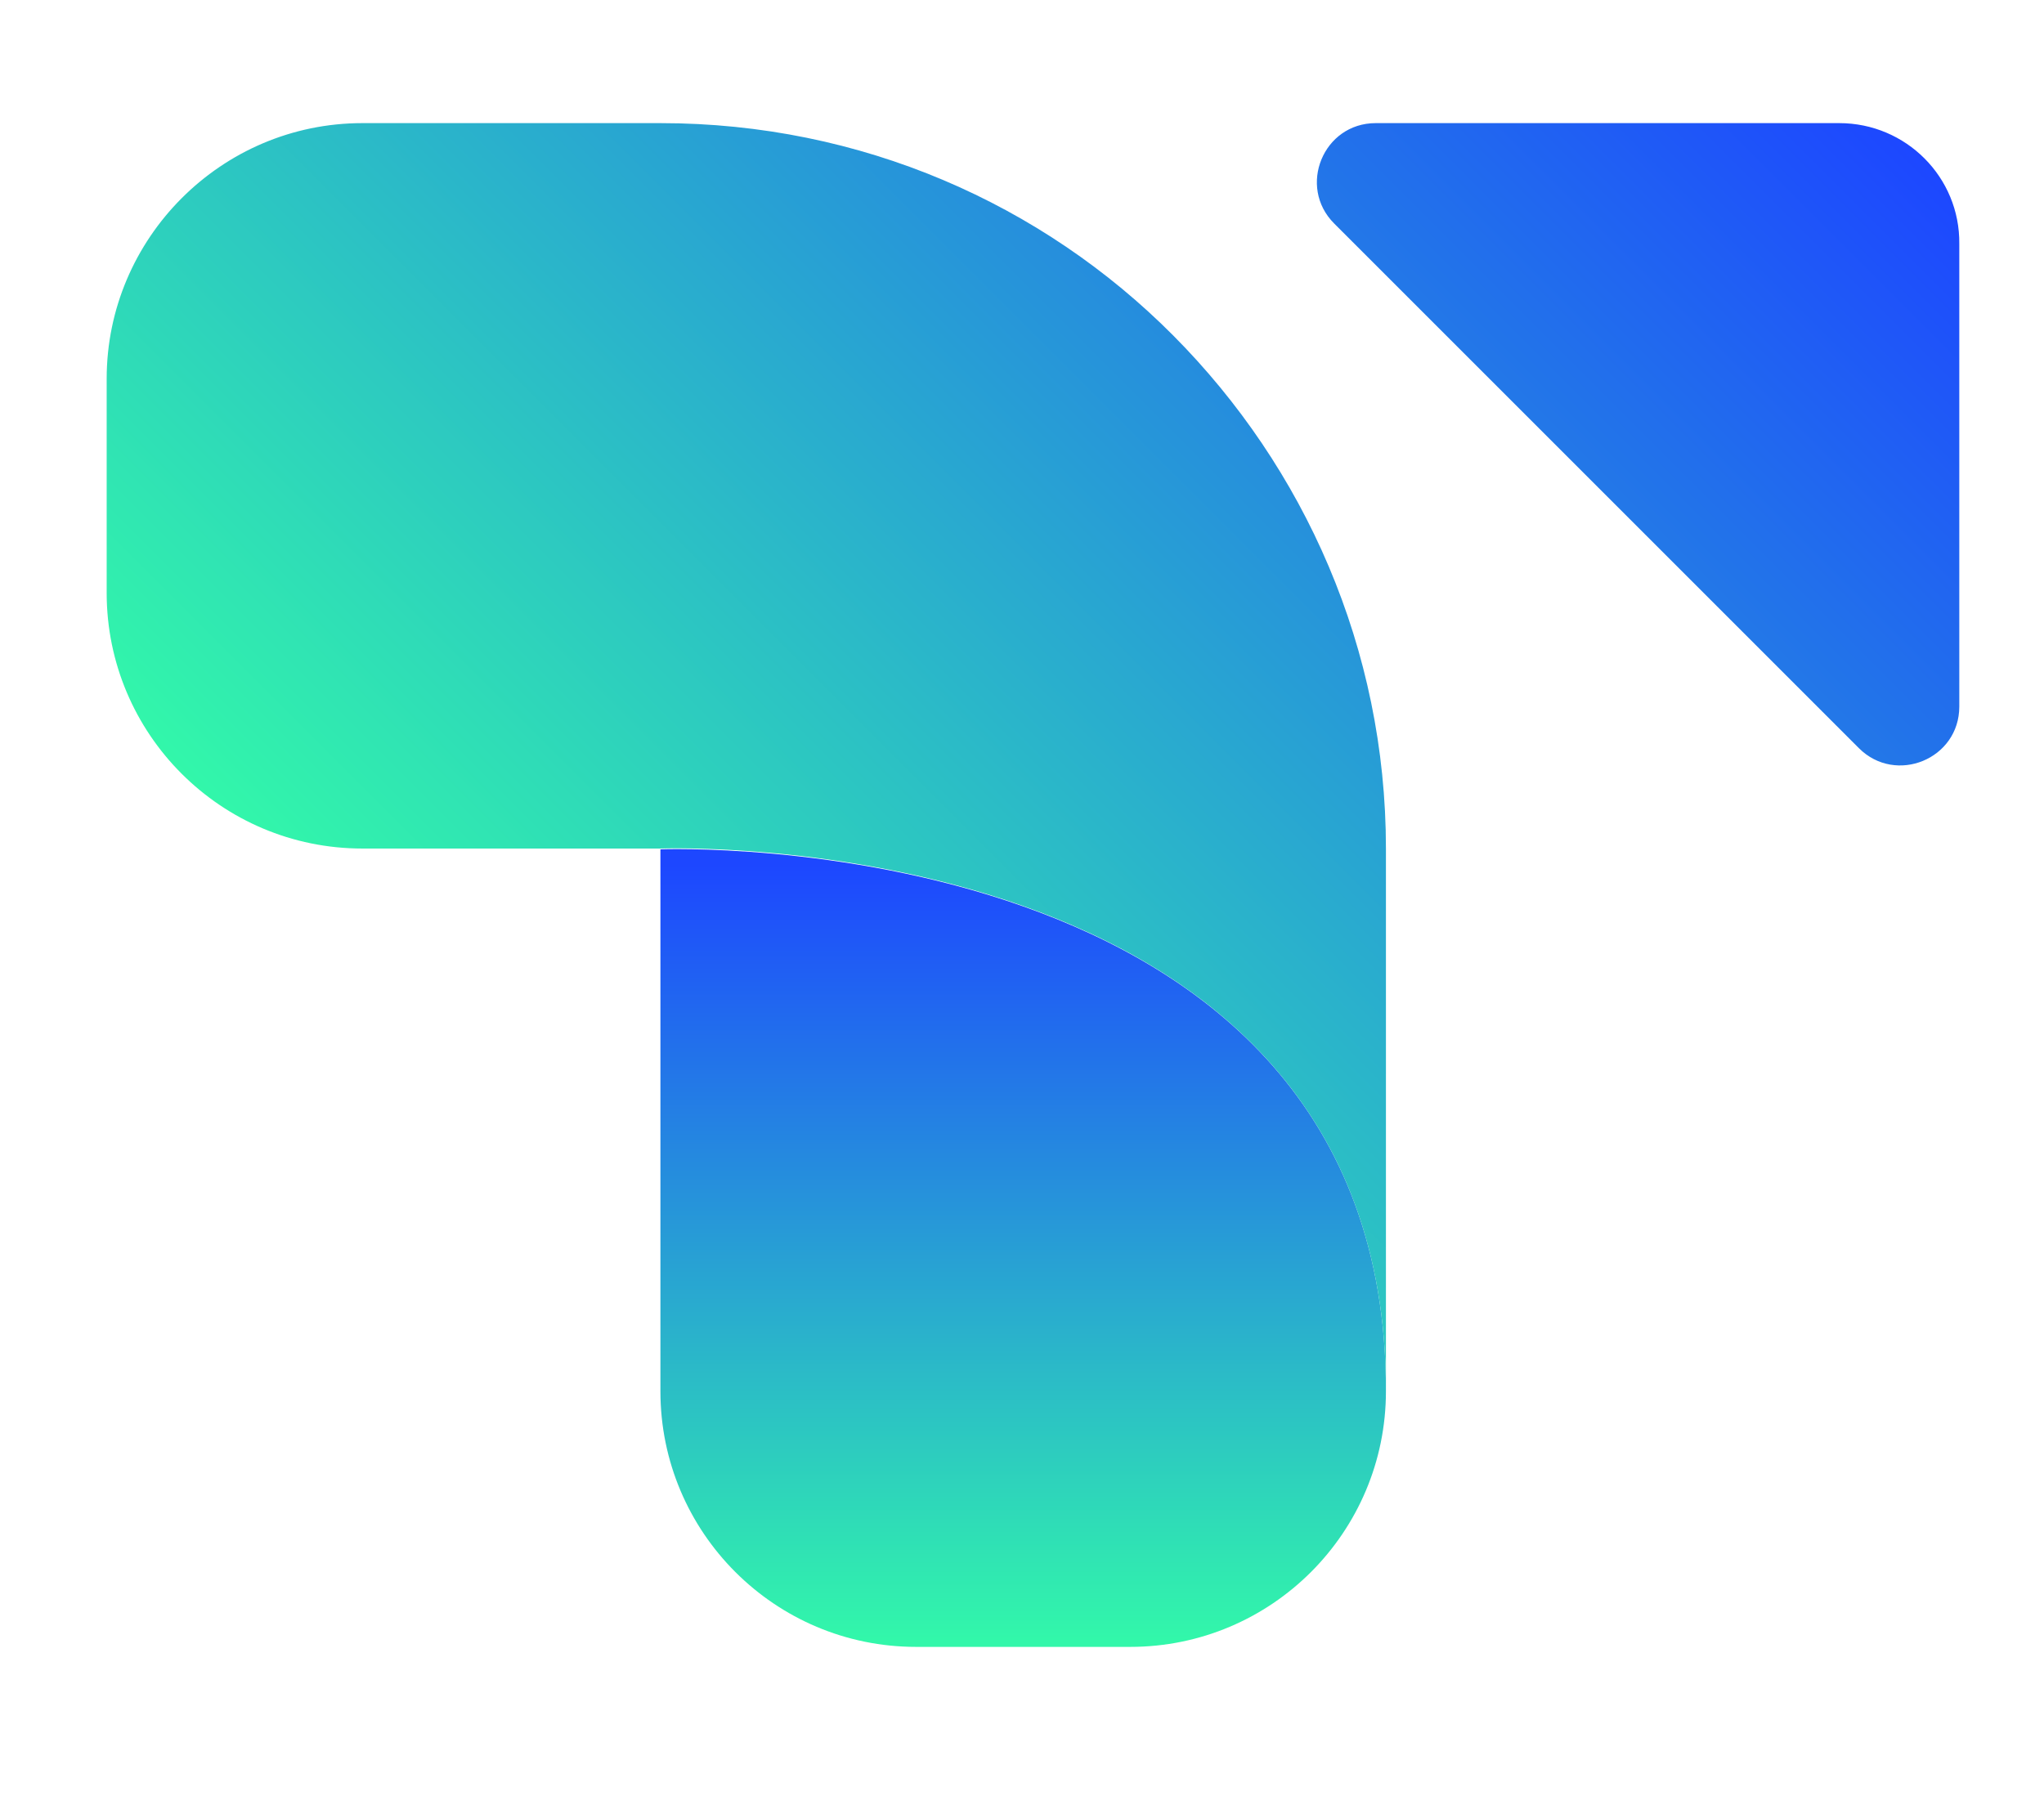
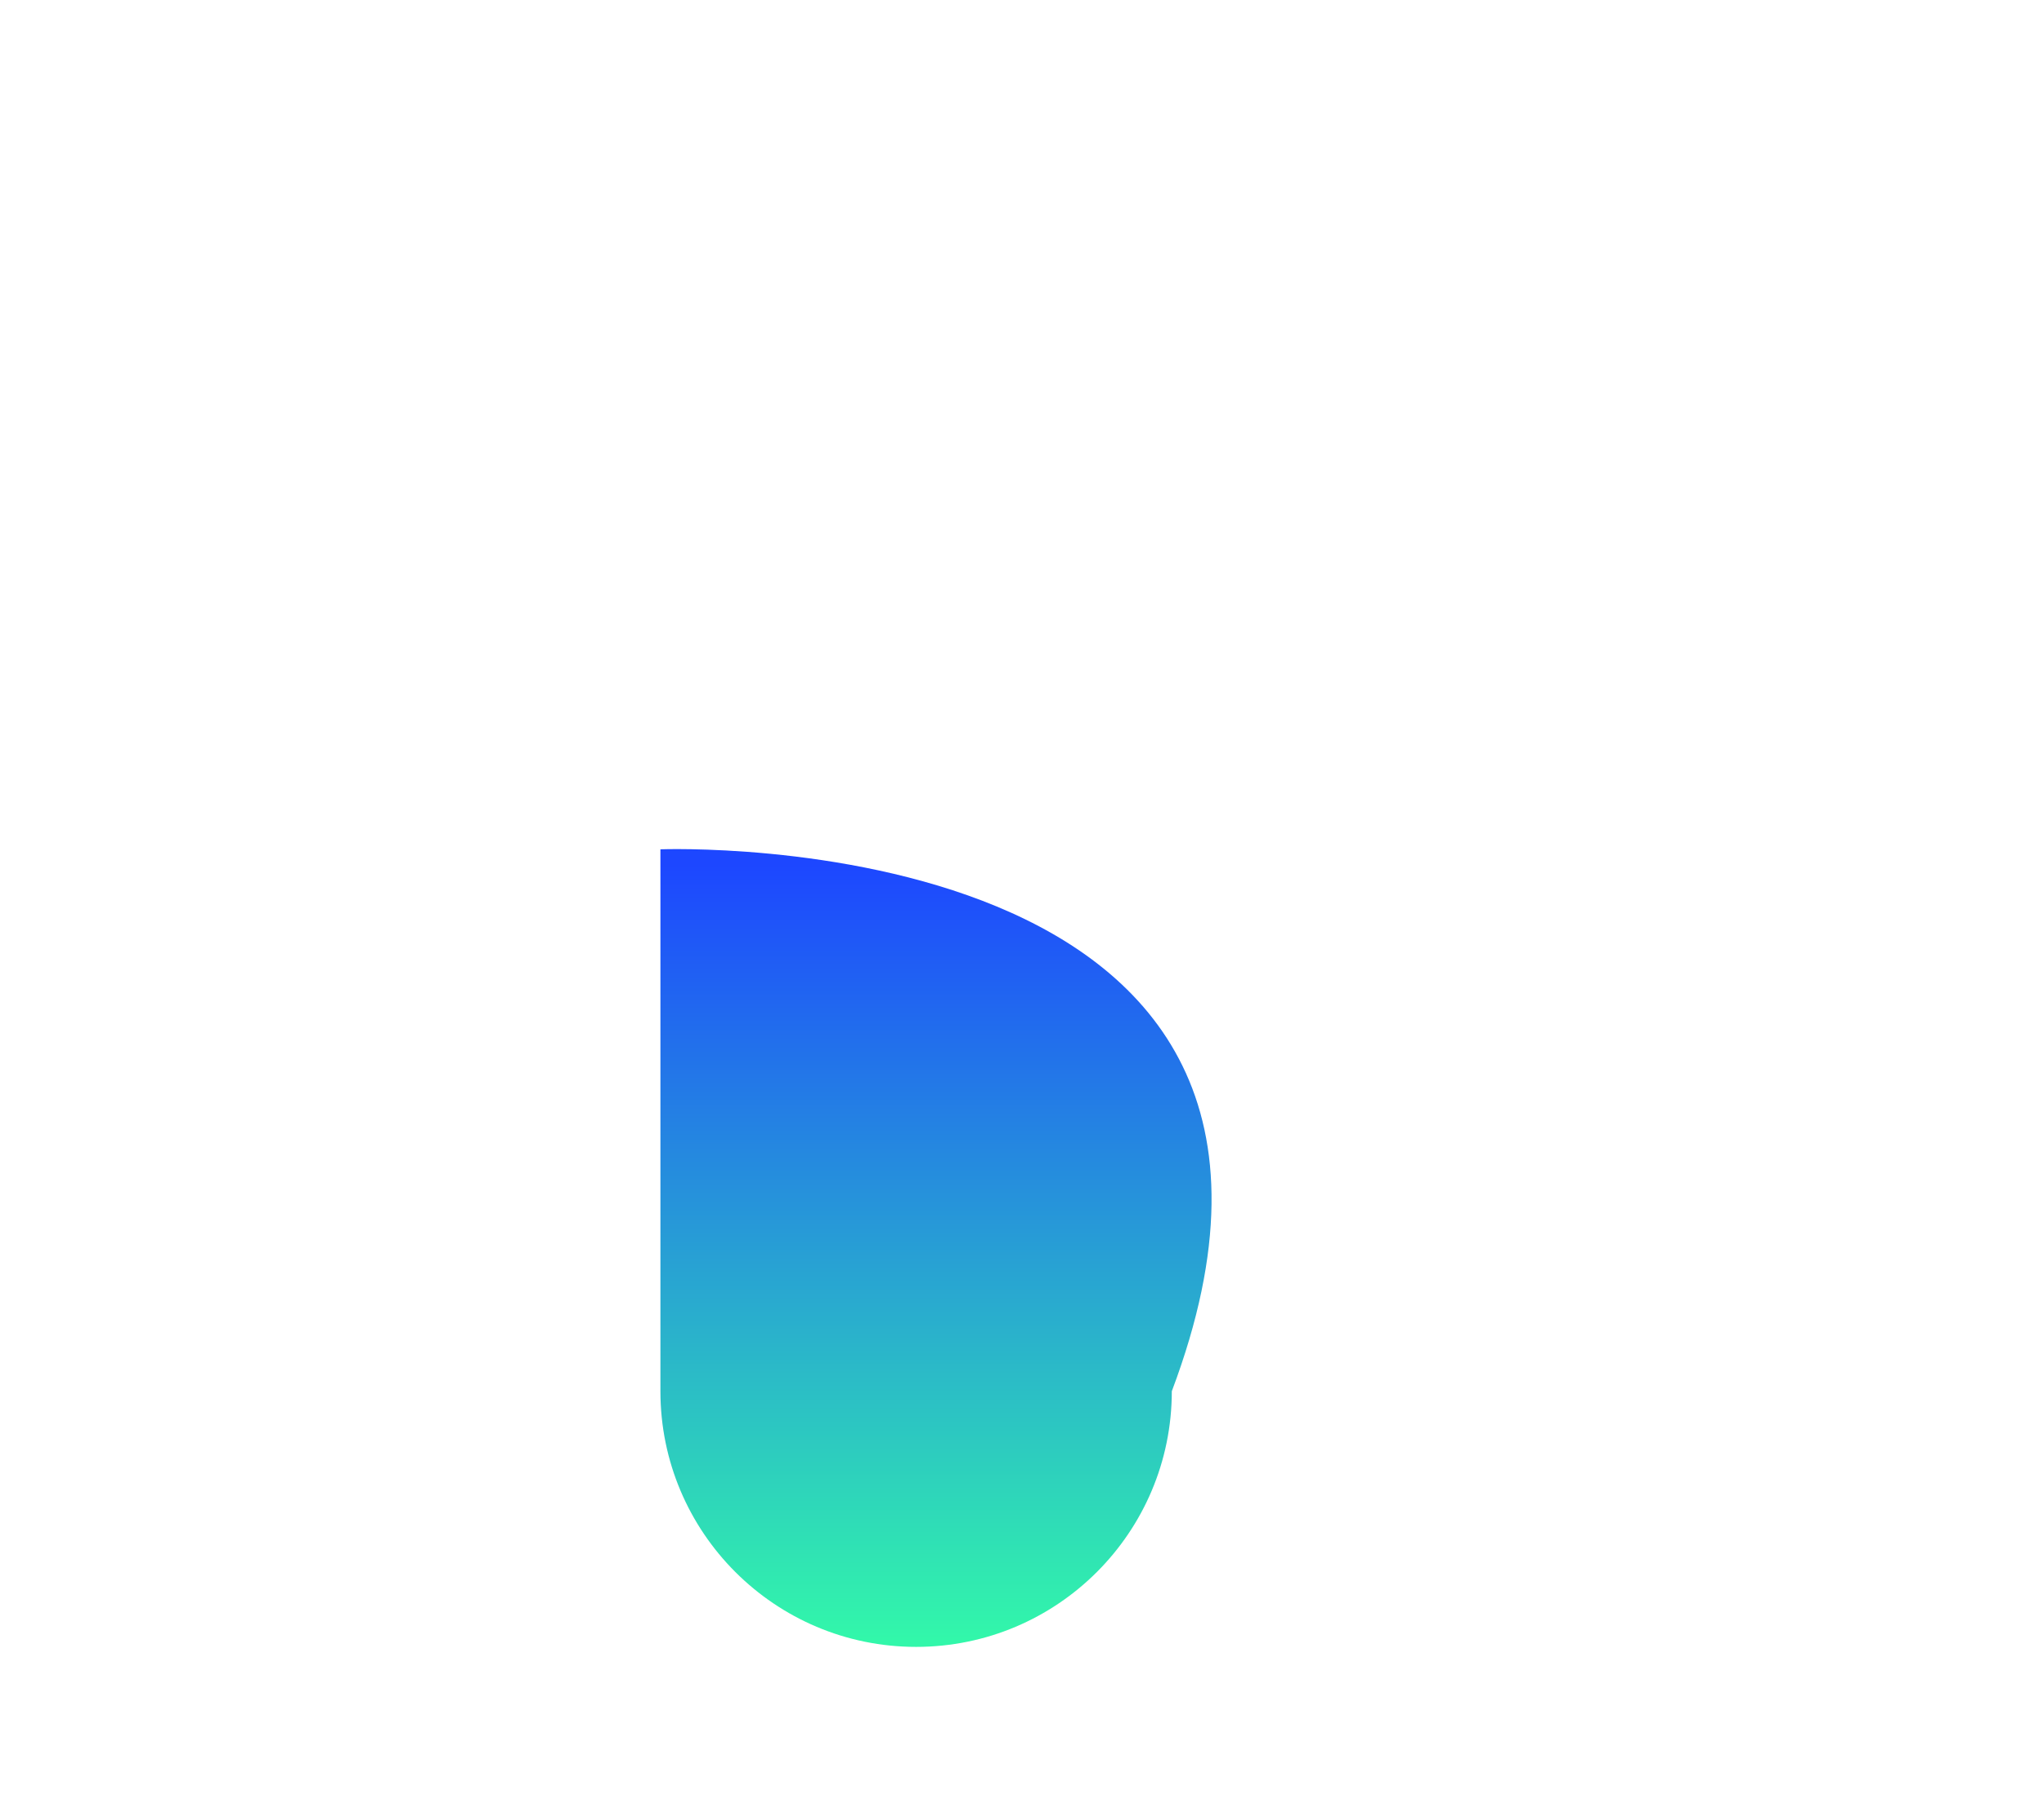
<svg xmlns="http://www.w3.org/2000/svg" version="1.1" id="Layer_1" x="0px" y="0px" viewBox="0 0 260.6 230.2" style="enable-background:new 0 0 260.6 230.2;" xml:space="preserve">
  <style type="text/css">
	.st0{fill:url(#SVGID_1_);}
	.st1{fill:url(#SVGID_00000055668571816401441890000017387958925199718825_);}
	.st2{fill:url(#SVGID_00000083061542010221212100000017803297988013766298_);}
	.st3{fill:url(#SVGID_00000115516775240203427840000007703999729598181526_);}
	.st4{fill:#FFFFFF;}
	.st5{fill:url(#SVGID_00000153693112478507176320000000349702078901372581_);}
	.st6{fill:url(#SVGID_00000106118829134521208440000000276424068154668722_);}
	.st7{fill:#0C0639;}
	.st8{fill:url(#SVGID_00000110447730032531425650000012199430615436828321_);}
	.st9{fill:#CDCDCD;}
</style>
  <linearGradient id="SVGID_1_" gradientUnits="userSpaceOnUse" x1="130.505" y1="209.102" x2="130.505" y2="110.325">
    <stop offset="0" style="stop-color:#32F7AA" />
    <stop offset="1" style="stop-color:#1D47FF" />
  </linearGradient>
-   <path class="st0" d="M84.2,108.3v69.1c0,18,14.6,32.6,32.6,32.6h27.3c18,0,32.6-14.6,32.6-32.6C176.8,104.7,84.2,108.3,84.2,108.3z" />
+   <path class="st0" d="M84.2,108.3v69.1c0,18,14.6,32.6,32.6,32.6c18,0,32.6-14.6,32.6-32.6C176.8,104.7,84.2,108.3,84.2,108.3z" />
  <linearGradient id="SVGID_00000112633273109652307780000008525128537215355543_" gradientUnits="userSpaceOnUse" x1="62.887" y1="138.426" x2="213.226" y2="-11.913">
    <stop offset="0" style="stop-color:#32F7AA" />
    <stop offset="1" style="stop-color:#1D47FF" />
  </linearGradient>
-   <path style="fill:url(#SVGID_00000112633273109652307780000008525128537215355543_);" d="M46.2,15.7h38c25.6,0,48.7,10.3,65.4,27.1  c16.7,16.8,27.1,39.9,27.1,65.4v69.1c0-72.6-92.5-69.1-92.5-69.1h-38c-18,0-32.6-14.6-32.6-32.6V48.3C13.6,30.4,28.2,15.7,46.2,15.7  z M234.5,15.7h-59.1c-6.7,0-10,8.1-5.3,12.8l66.9,66.9c4.7,4.7,12.8,1.4,12.8-5.3V31.1C249.9,22.6,243,15.7,234.5,15.7z" />
</svg>